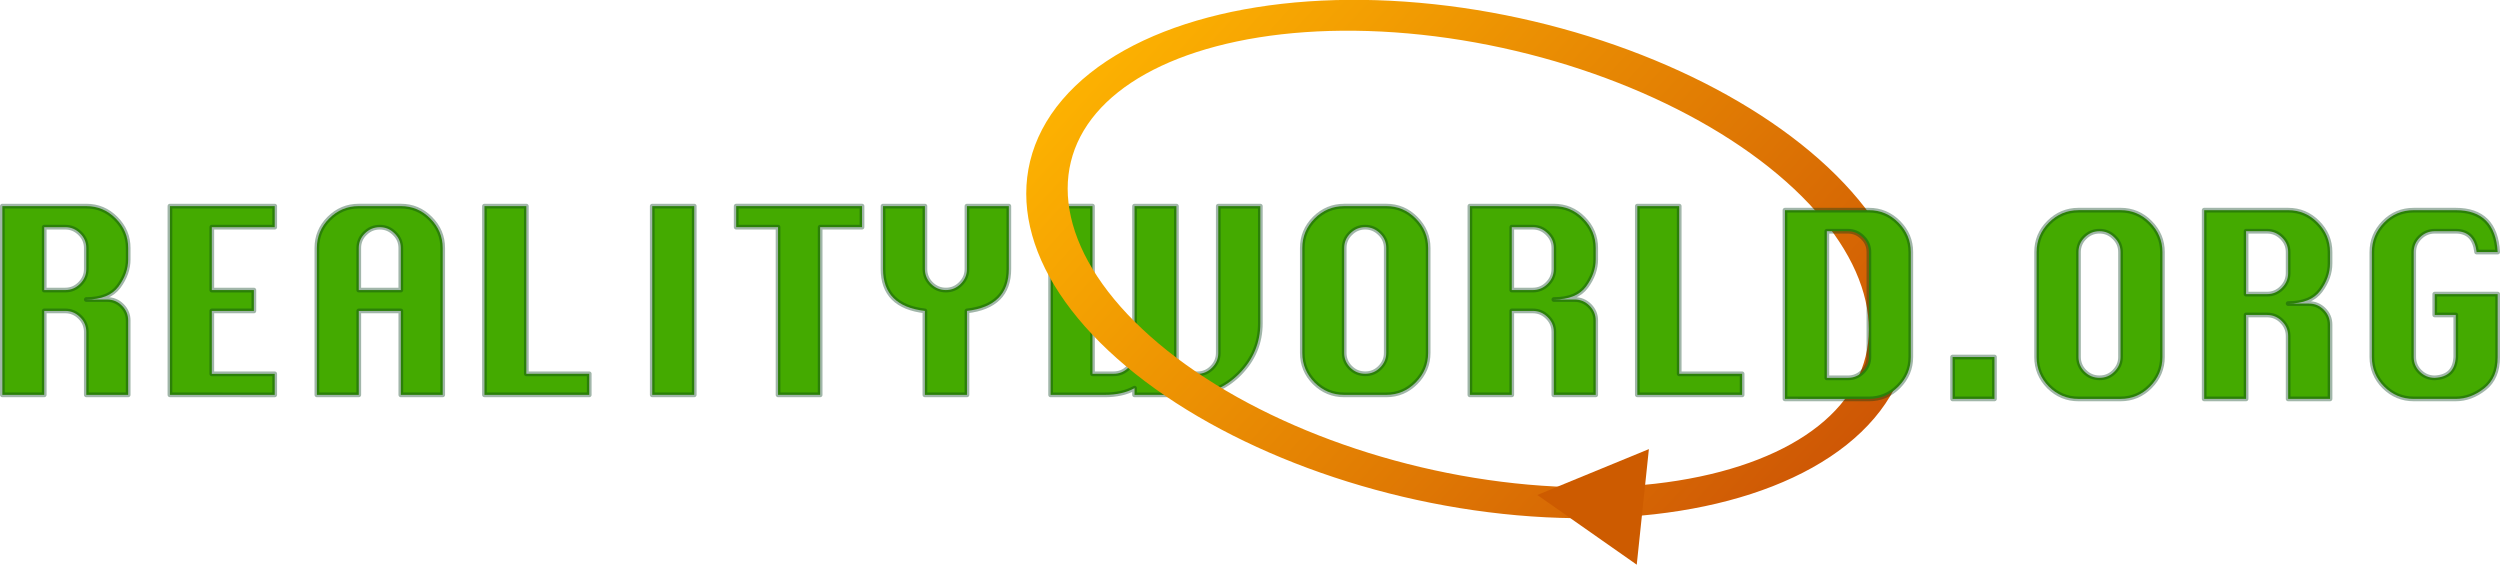
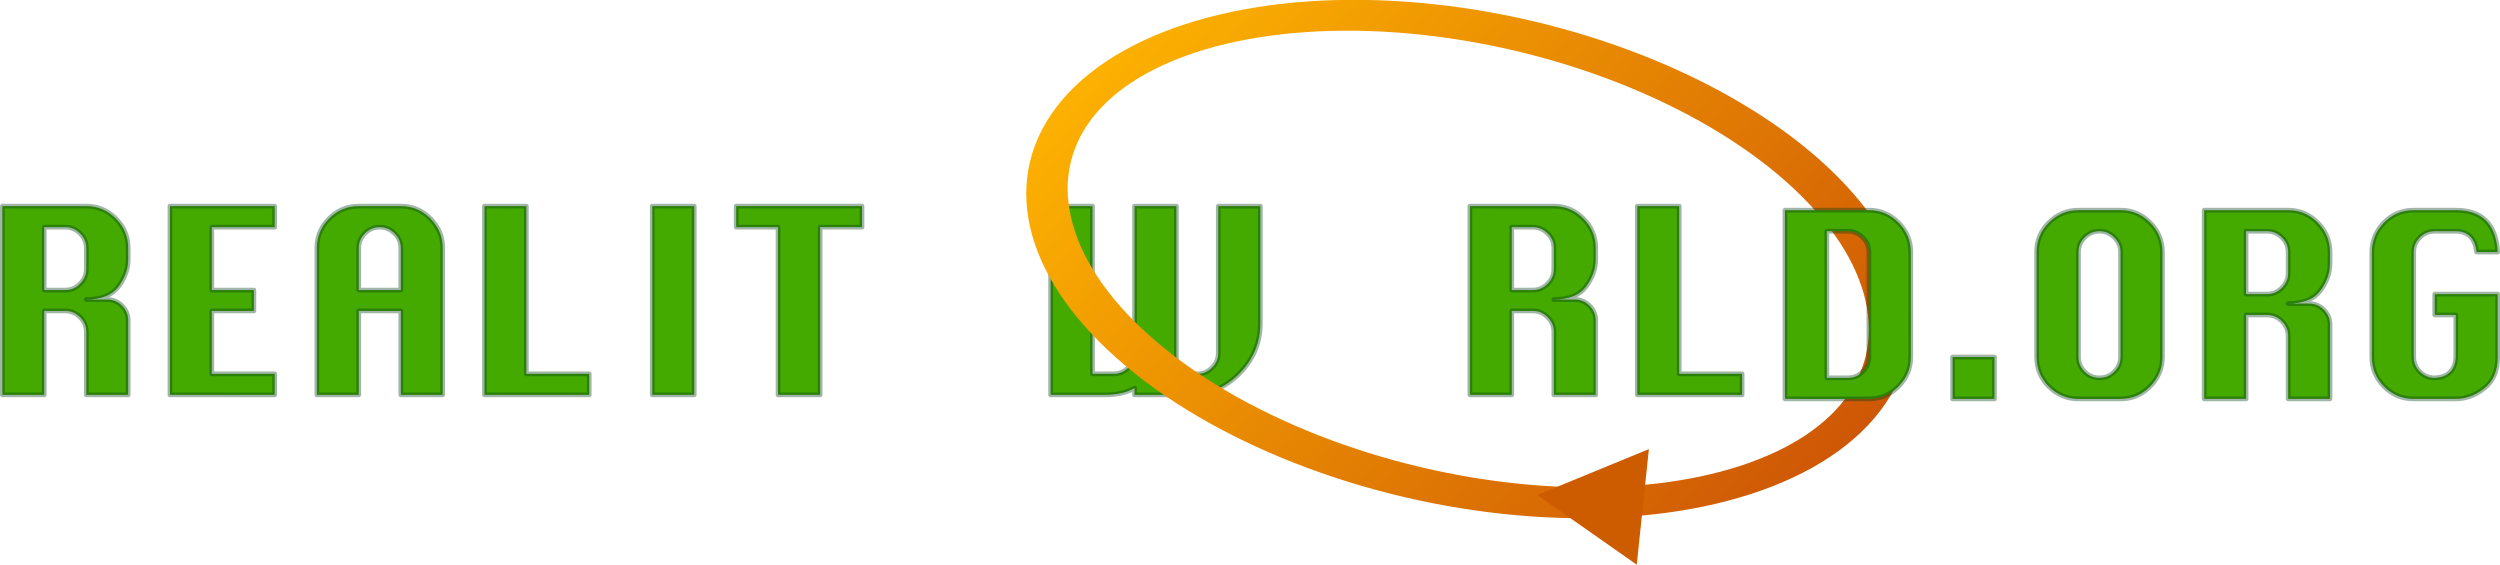
<svg xmlns="http://www.w3.org/2000/svg" width="140.2mm" height="31.668mm" version="1.1" viewBox="0 0 140.202 31.668">
  <defs>
    <linearGradient id="linearGradient6549" x1="-92.115" x2="-144.61" y1="25.655" y2="23.734" gradientTransform="translate(5.745 .671)" gradientUnits="userSpaceOnUse">
      <stop stop-color="#ffb601" offset="0" />
      <stop stop-color="#cd5505" offset="1" />
    </linearGradient>
  </defs>
  <g transform="translate(-38.467 -8.762)">
    <g fill="#4a0" stroke="#003a18" stroke-linecap="round" stroke-linejoin="round" stroke-opacity=".37" stroke-width=".265" aria-label="REALITYWORL">
      <path d="m38.599 30.905v-10.583h4.707q0.965 0 1.654 0.695 0.695 0.695 0.695 1.654v0.639q0 0.788-0.54 1.521-0.54 0.728-1.808 0.728h1.169q0.485 0 0.832 0.347 0.347 0.347 0.347 0.832v4.167h-2.348v-3.528q0-0.485-0.353-0.832-0.347-0.347-0.827-0.347h-1.18v4.707zm2.348-5.876h1.18q0.48 0 0.827-0.347 0.353-0.353 0.353-0.832v-1.18q0-0.48-0.353-0.821-0.347-0.347-0.827-0.347h-1.18z" />
      <path d="m47.997 30.905v-10.583h5.876v1.18h-3.528v3.528h2.359v1.169h-2.359v3.528h3.528v1.18z" />
      <path d="m56.238 30.905v-8.235q0-0.965 0.689-1.654 0.695-0.695 1.659-0.695h2.359q0.965 0 1.654 0.695 0.695 0.695 0.695 1.654v8.235h-2.348v-4.707h-2.359v4.707zm2.348-5.876h2.359v-2.359q0-0.48-0.353-0.821-0.347-0.347-0.827-0.347-0.485 0-0.832 0.347-0.347 0.342-0.347 0.821z" />
      <path d="m65.636 30.905v-10.583h2.348v9.404h3.528v1.18z" />
      <path d="m75.046 30.905v-10.583h2.354v10.583z" />
      <path d="m82.101 30.905v-9.404h-2.348v-1.18h7.056v1.18h-2.348v9.404z" />
-       <path d="m90.336 30.905v-4.707q-2.348-0.27-2.348-2.348v-3.528h2.348v3.528q0 0.48 0.347 0.832 0.347 0.347 0.832 0.347 0.48 0 0.827-0.347 0.353-0.353 0.353-0.832v-3.528h2.348v3.528q0 2.078-2.348 2.348v4.707z" />
      <path d="m97.386 20.321h2.348v9.404h1.18q0.491 0 0.832-0.347 0.347-0.347 0.347-0.821v-8.235h2.348v9.404h1.18q0.48 0 0.821-0.347 0.347-0.347 0.347-0.821v-8.235h2.359v6.565q0 1.643-1.185 2.833-1.18 1.185-2.833 1.185h-3.037v-0.375q-0.678 0.375-1.67 0.375h-3.037z" />
-       <path d="m113.85 20.321h2.359q0.965 0 1.654 0.695 0.695 0.695 0.695 1.654v5.887q0 0.954-0.695 1.654-0.689 0.695-1.654 0.695h-2.359q-0.965 0-1.659-0.689-0.689-0.695-0.689-1.659v-5.887q0-0.965 0.689-1.654 0.695-0.695 1.659-0.695zm0 2.348v5.887q0 0.474 0.342 0.821 0.347 0.347 0.838 0.347t0.832-0.347q0.347-0.347 0.347-0.821v-5.887q0-0.48-0.353-0.821-0.347-0.347-0.827-0.347-0.485 0-0.832 0.347-0.347 0.342-0.347 0.821z" />
      <path d="m120.9 30.905v-10.583h4.707q0.965 0 1.654 0.695 0.695 0.695 0.695 1.654v0.639q0 0.788-0.54 1.521-0.54 0.728-1.808 0.728h1.169q0.485 0 0.832 0.347 0.347 0.347 0.347 0.832v4.167h-2.348v-3.528q0-0.485-0.353-0.832-0.347-0.347-0.827-0.347h-1.18v4.707zm2.348-5.876h1.18q0.48 0 0.827-0.347 0.353-0.353 0.353-0.832v-1.18q0-0.48-0.353-0.821-0.347-0.347-0.827-0.347h-1.18z" />
      <path d="m130.29 30.905v-10.583h2.348v9.404h3.528v1.18z" />
    </g>
  </g>
  <g transform="translate(-38.467 -8.762)">
    <ellipse transform="matrix(-.931 -.365 .648 -.762 0 0)" cx="-113.27" cy="23.694" rx="23.434" ry="13.994" fill="none" stroke="url(#linearGradient6549)" stroke-width="2.048" />
  </g>
  <g transform="translate(-38.467 -8.762)">
    <path d="m124.68 36.521 6.258-2.573-0.681 6.482z" fill="#cd5b00" />
  </g>
  <g transform="translate(-38.467 -8.762)">
    <g fill="#4a0" stroke="#003a18" stroke-linecap="round" stroke-linejoin="round" stroke-opacity=".37" stroke-width=".265" aria-label="D.ORG">
      <path d="m138.57 31.132v-10.583h4.707q0.965 0 1.654 0.695 0.695 0.695 0.695 1.654v5.887q0 0.954-0.695 1.654-0.689 0.695-1.654 0.695zm2.348-1.18h1.18q0.491 0 0.832-0.347 0.347-0.347 0.347-0.821v-5.887q0-0.48-0.353-0.821-0.347-0.347-0.827-0.347h-1.18z" />
      <path d="m147.97 31.132v-2.348h2.348v2.348z" />
      <path d="m155.03 20.548h2.359q0.965 0 1.654 0.695 0.695 0.695 0.695 1.654v5.887q0 0.954-0.695 1.654-0.689 0.695-1.654 0.695h-2.359q-0.965 0-1.659-0.689-0.689-0.695-0.689-1.659v-5.887q0-0.965 0.689-1.654 0.695-0.695 1.659-0.695zm0 2.348v5.887q0 0.474 0.342 0.821 0.347 0.347 0.838 0.347t0.832-0.347q0.347-0.347 0.347-0.821v-5.887q0-0.48-0.353-0.821-0.347-0.347-0.827-0.347-0.485 0-0.832 0.347-0.347 0.342-0.347 0.821z" />
      <path d="m162.08 31.132v-10.583h4.707q0.965 0 1.654 0.695 0.695 0.695 0.695 1.654v0.639q0 0.788-0.54 1.521-0.54 0.728-1.808 0.728h1.169q0.485 0 0.832 0.347 0.347 0.347 0.347 0.832v4.167h-2.348v-3.528q0-0.485-0.353-0.832-0.347-0.347-0.827-0.347h-1.18v4.707zm2.348-5.876h1.18q0.48 0 0.827-0.347 0.353-0.353 0.353-0.832v-1.18q0-0.48-0.353-0.821-0.347-0.347-0.827-0.347h-1.18z" />
      <path d="m175.01 25.256h3.528v3.528q0 1.169-0.755 1.758-0.75 0.59-1.593 0.59h-2.359q-0.965 0-1.659-0.689-0.689-0.695-0.689-1.659v-5.887q0-0.948 0.678-1.648 0.684-0.7 1.67-0.7h2.359q2.216 0 2.348 2.348h-1.18q-0.138-1.169-1.169-1.169h-1.18q-0.485 0-0.832 0.347-0.347 0.342-0.347 0.821v5.887q0 0.485 0.347 0.827 0.347 0.342 0.832 0.342 1.125-0.055 1.18-1.169v-2.359h-1.18z" />
    </g>
  </g>
</svg>